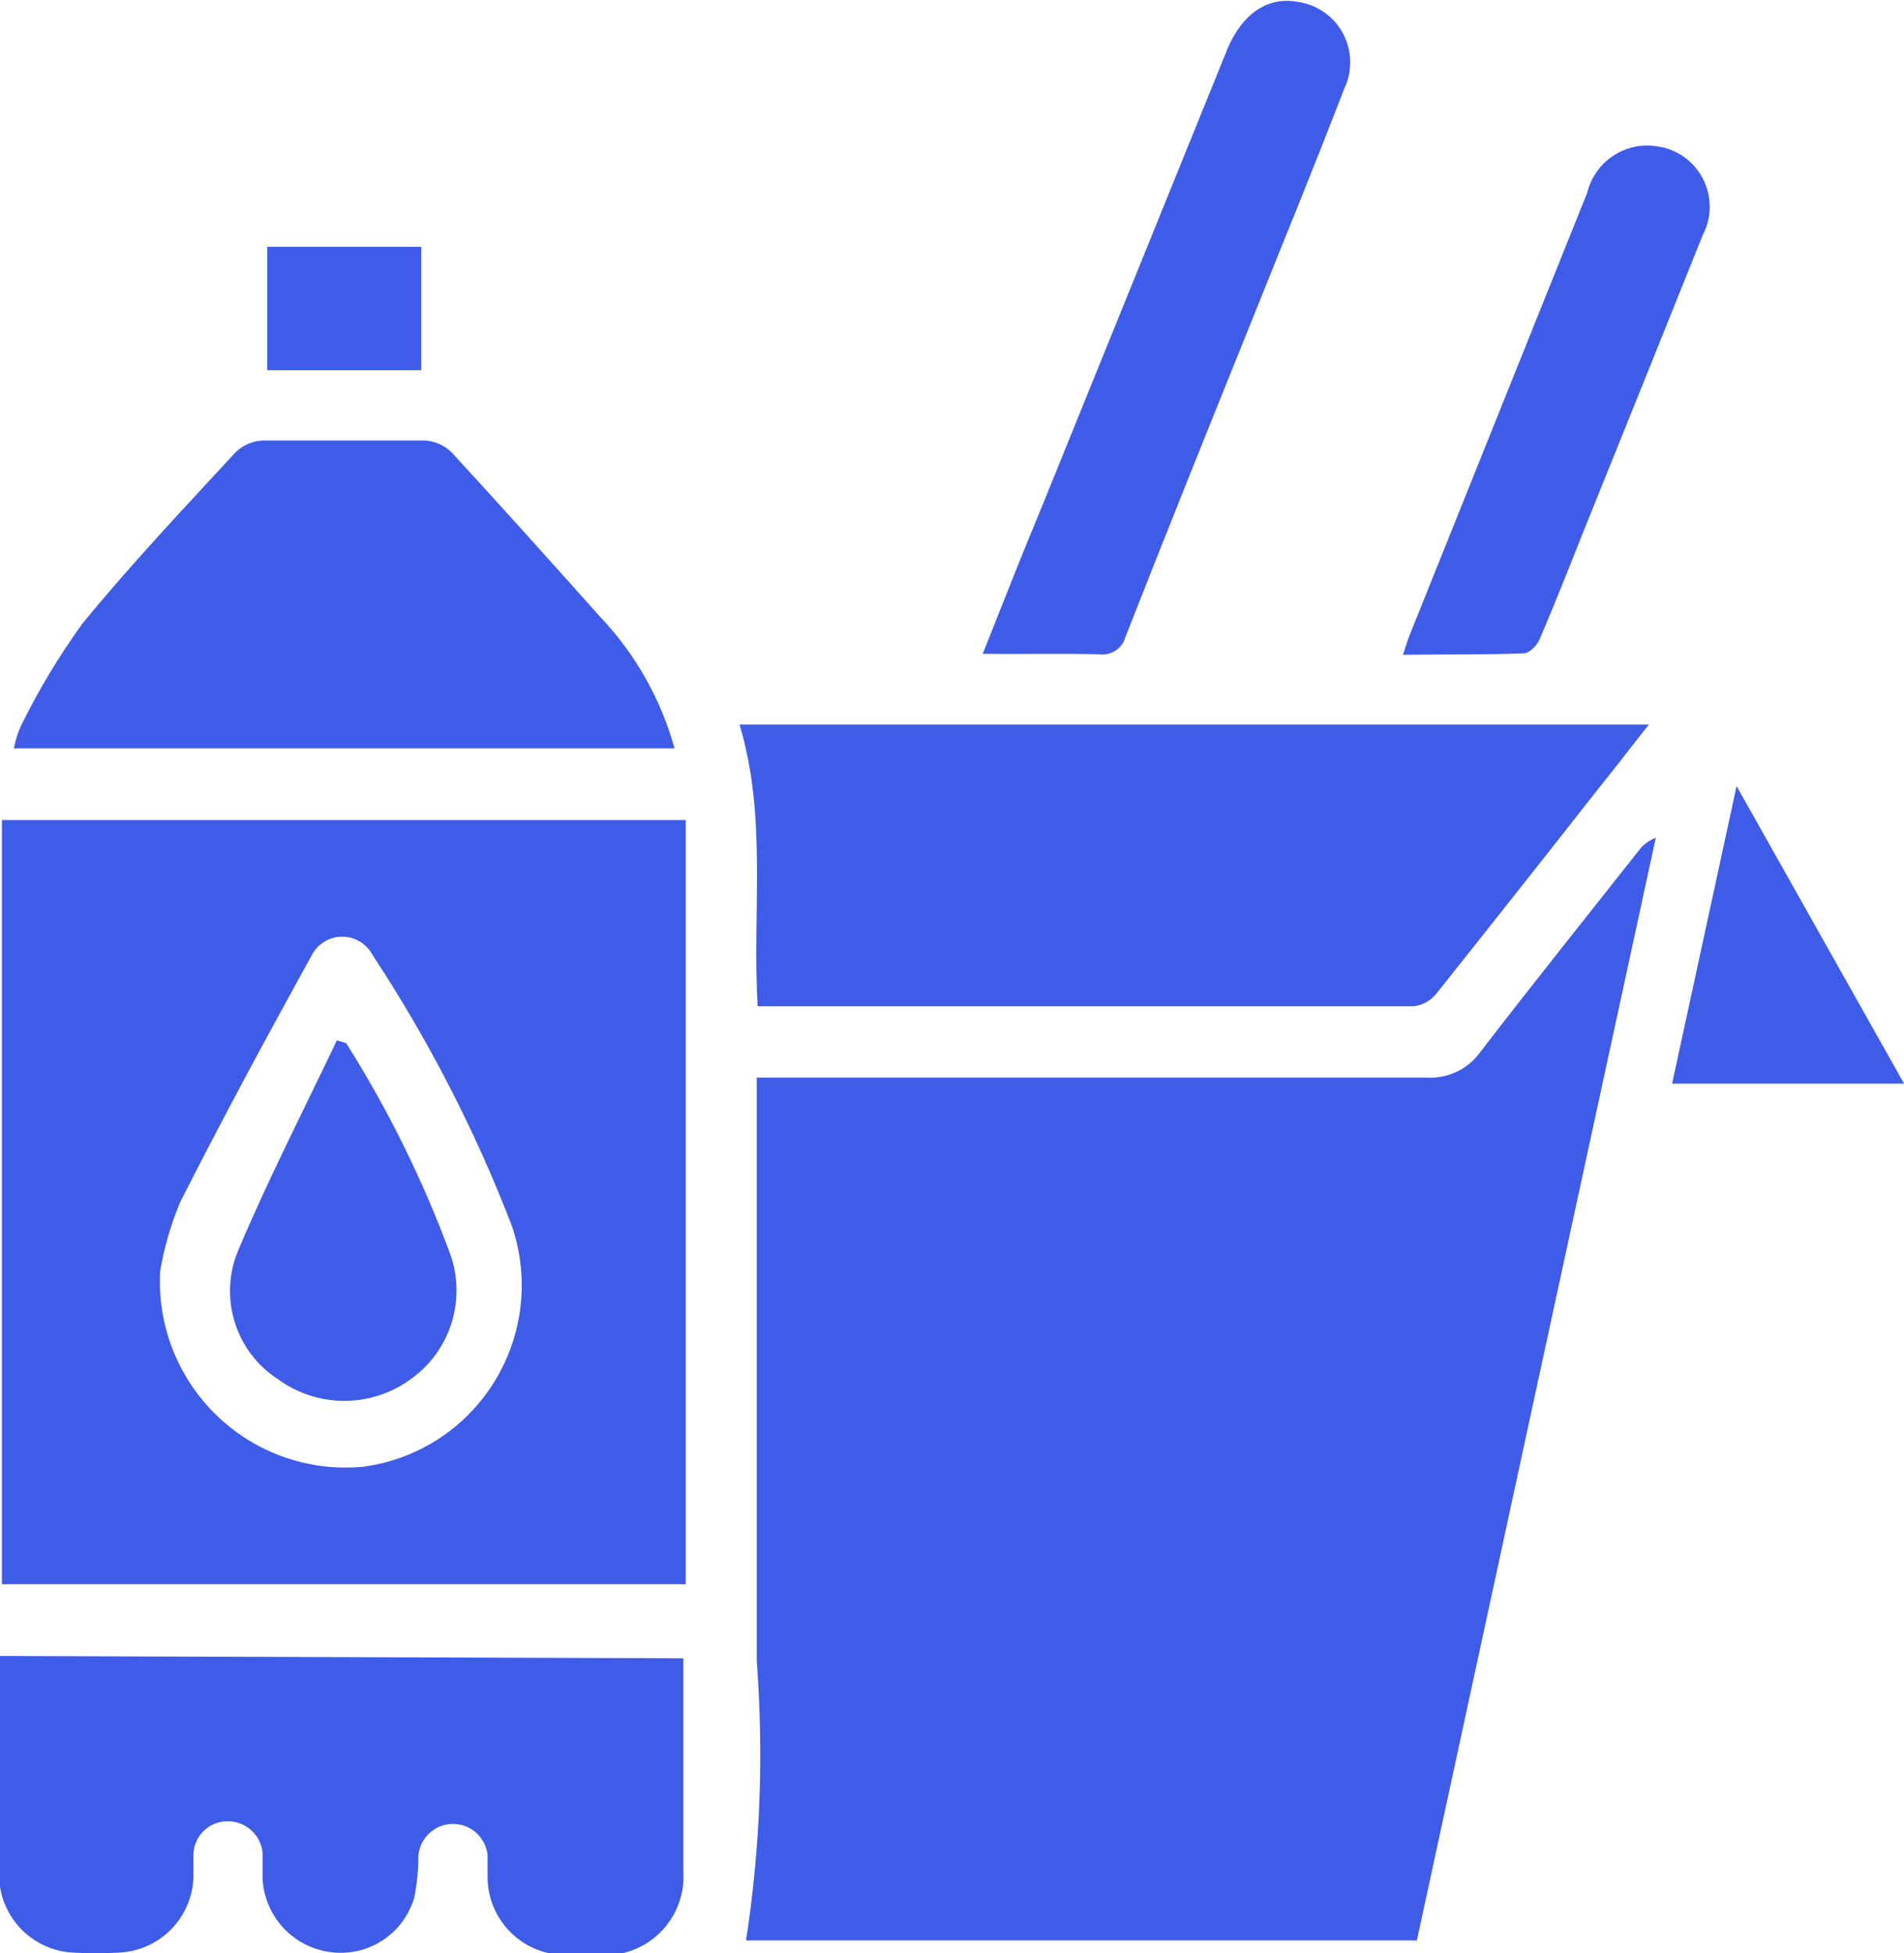
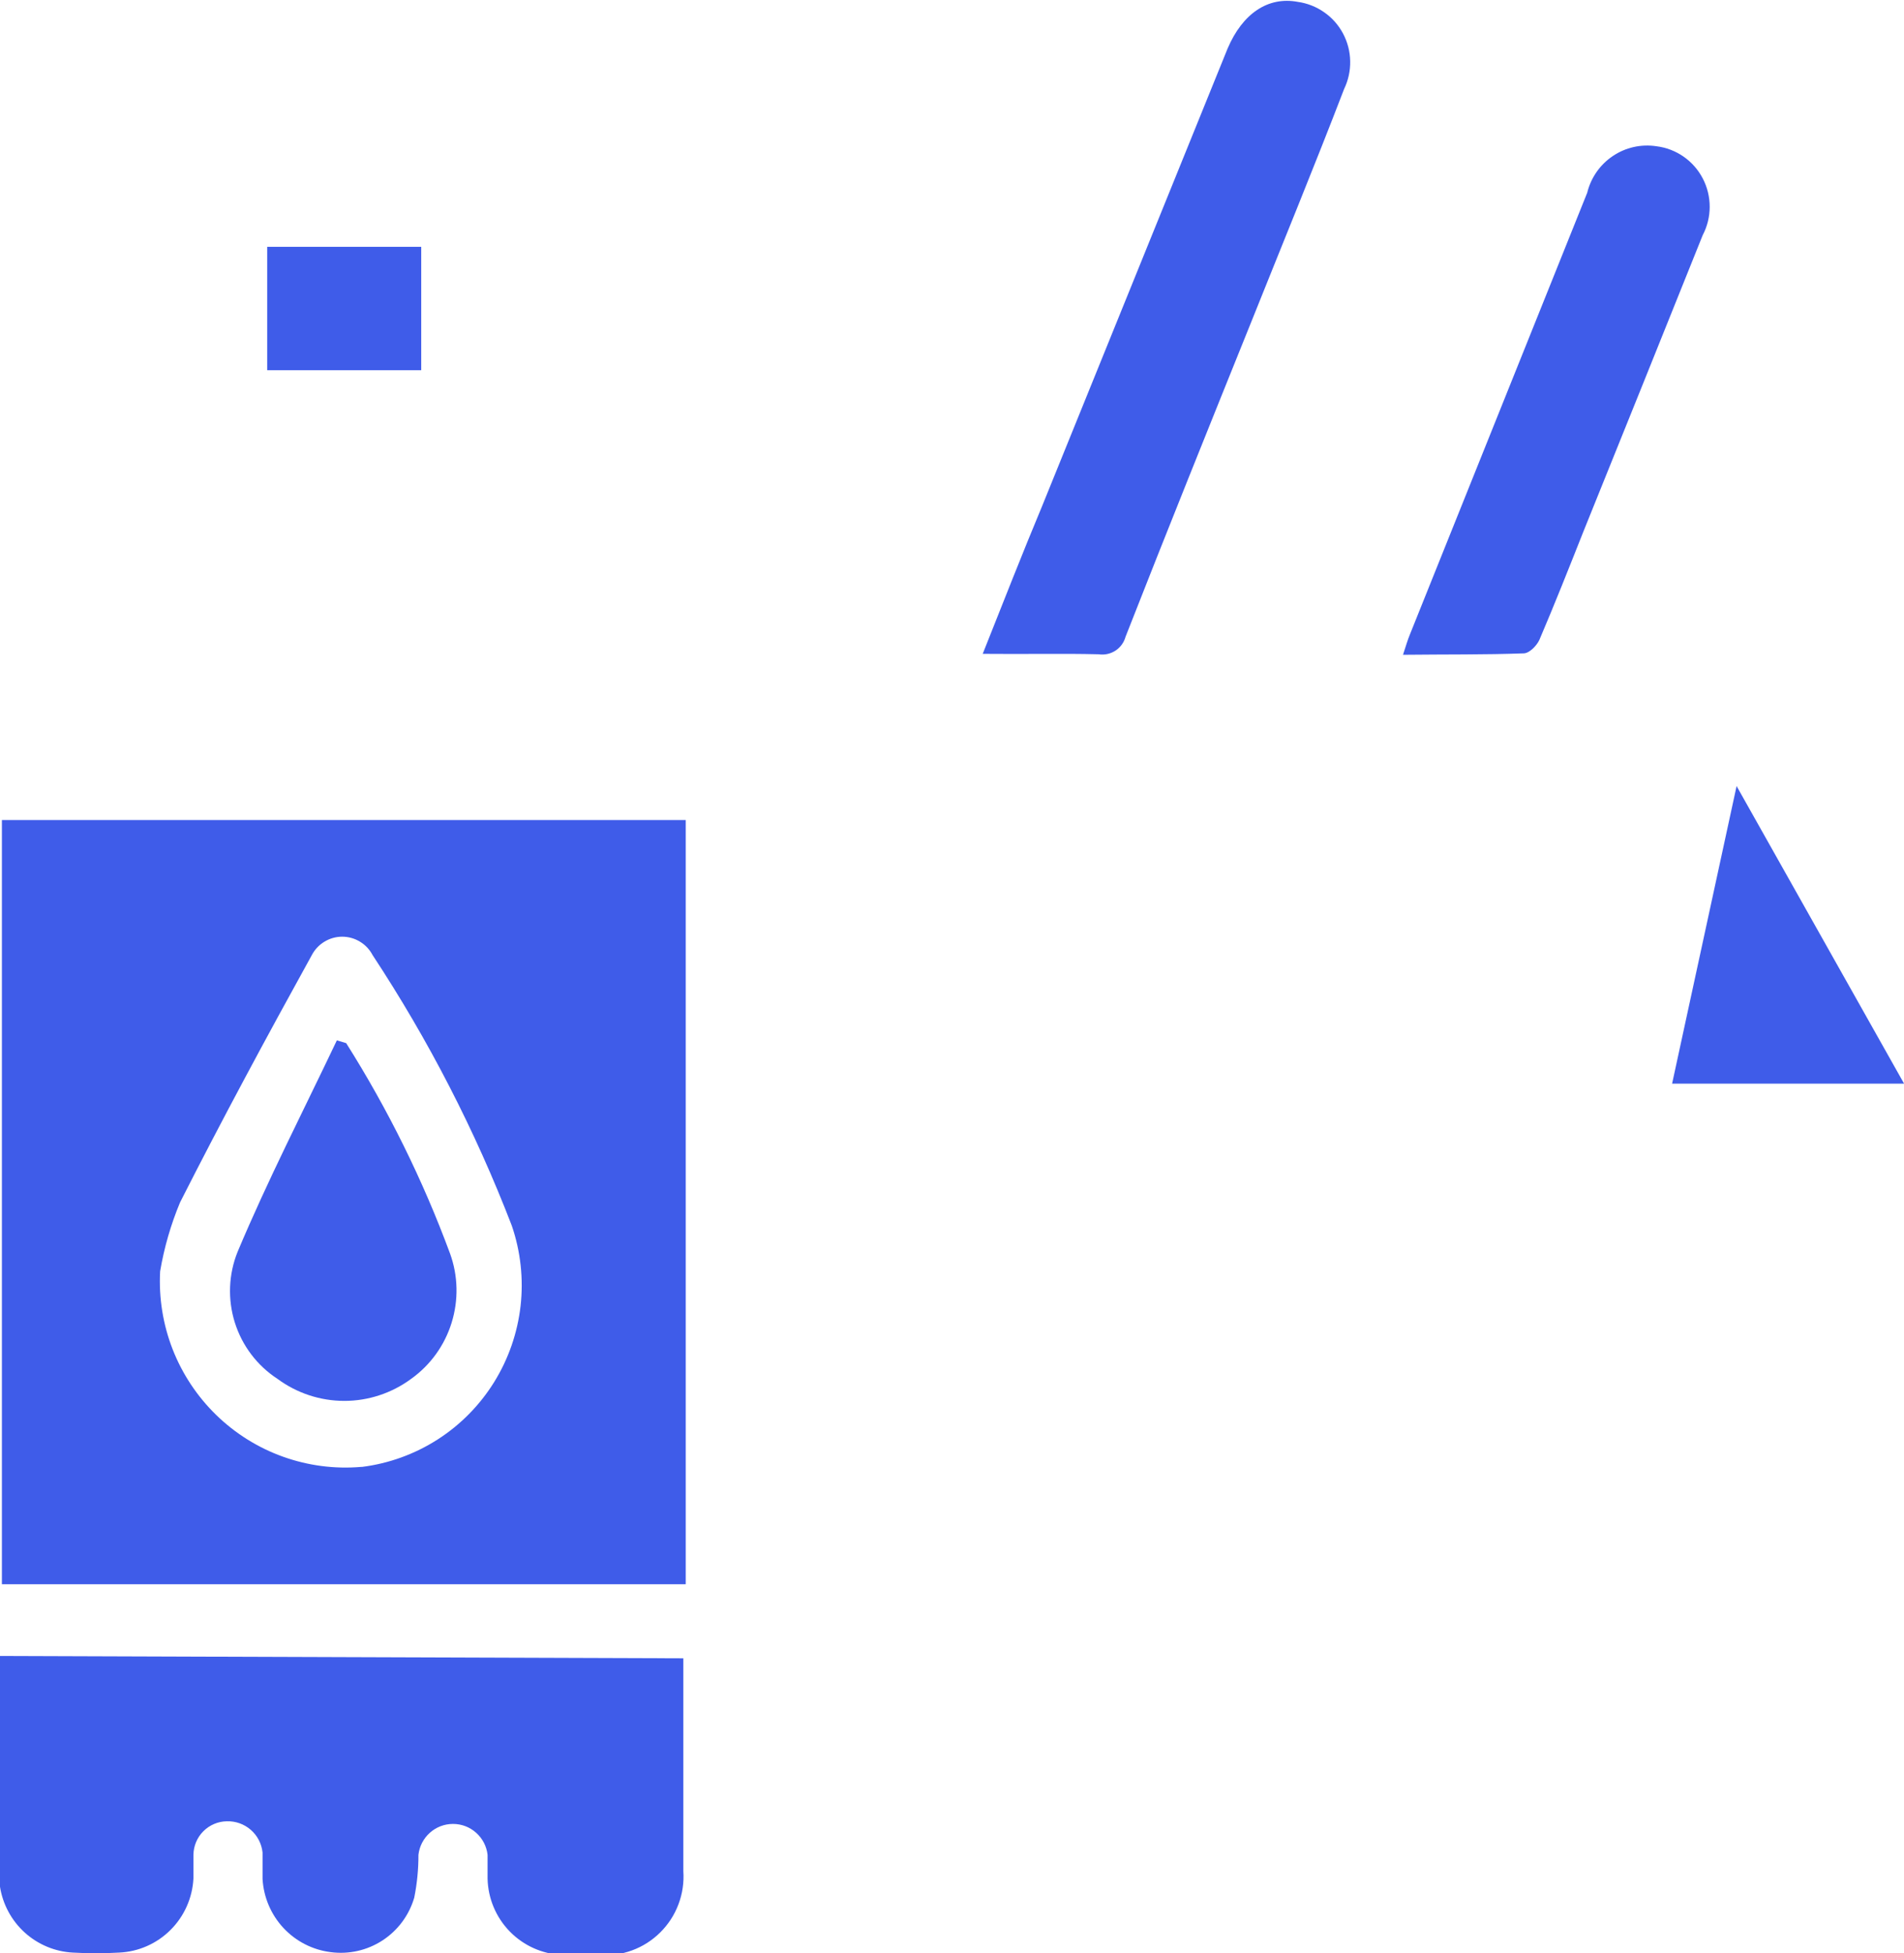
<svg xmlns="http://www.w3.org/2000/svg" width="39" height="40" viewBox="0 0 39 40" fill="none">
  <g clip-path="url(#clip0_1474_7112)">
-     <path d="M33.593 17.387C32.51 18.76 31.417 20.124 30.343 21.517C30.22 21.698 30.051 21.844 29.855 21.941C29.659 22.037 29.441 22.082 29.222 22.07C24.832 22.07 20.451 22.07 16.06 22.07H15.5V22.642C15.5 26.457 15.5 30.224 15.5 34.02C15.646 35.93 15.573 37.85 15.281 39.742H29.022C30.657 32.189 32.288 24.661 33.916 17.158C33.791 17.205 33.679 17.284 33.593 17.387Z" fill="#3F5CE9" />
    <path d="M14.046 16.795H0.039V32.446H14.046V16.795ZM7.394 30.043C6.853 30.089 6.308 30.017 5.797 29.834C5.285 29.651 4.819 29.359 4.429 28.98C4.039 28.6 3.734 28.141 3.536 27.634C3.338 27.126 3.251 26.582 3.28 26.037C3.362 25.553 3.499 25.079 3.688 24.626C4.553 22.919 5.465 21.23 6.387 19.561C6.447 19.447 6.536 19.352 6.646 19.286C6.756 19.219 6.881 19.184 7.009 19.184C7.138 19.184 7.263 19.219 7.373 19.286C7.483 19.352 7.572 19.447 7.632 19.561C8.778 21.3 9.734 23.158 10.483 25.102C10.664 25.63 10.725 26.191 10.663 26.746C10.6 27.3 10.415 27.833 10.121 28.307C9.827 28.78 9.431 29.182 8.963 29.482C8.494 29.782 7.965 29.974 7.413 30.043H7.394Z" fill="#3F5CE9" />
-     <path d="M15.519 20.61H15.7H28.947C29.128 20.591 29.295 20.503 29.412 20.362C30.521 18.97 31.627 17.571 32.729 16.166C33.071 15.746 33.394 15.317 33.774 14.84H15.148C15.719 16.738 15.405 18.674 15.519 20.61Z" fill="#3F5CE9" />
    <path d="M-0.001 33.915C-0.001 35.374 -0.001 36.776 -0.001 38.188C-0.01 38.337 -0.01 38.487 -0.001 38.636C0.055 38.999 0.234 39.332 0.506 39.579C0.778 39.825 1.126 39.971 1.491 39.99C1.808 40.008 2.125 40.008 2.442 39.99C2.837 39.972 3.212 39.807 3.493 39.526C3.774 39.246 3.941 38.871 3.962 38.474C3.962 38.312 3.962 38.15 3.962 37.987C3.965 37.806 4.037 37.633 4.165 37.505C4.293 37.377 4.466 37.303 4.646 37.301C4.826 37.295 5.001 37.358 5.137 37.476C5.273 37.595 5.359 37.76 5.378 37.94C5.378 38.121 5.378 38.302 5.378 38.483C5.4 38.858 5.551 39.212 5.806 39.486C6.062 39.76 6.404 39.935 6.775 39.981C7.146 40.03 7.522 39.945 7.836 39.74C8.149 39.536 8.38 39.225 8.485 38.865C8.543 38.576 8.572 38.282 8.571 37.987C8.591 37.813 8.674 37.653 8.805 37.536C8.935 37.419 9.104 37.355 9.279 37.355C9.454 37.355 9.623 37.419 9.753 37.536C9.884 37.653 9.967 37.813 9.987 37.987C9.987 38.15 9.987 38.312 9.987 38.474C9.996 38.881 10.159 39.269 10.444 39.56C10.728 39.85 11.112 40.021 11.517 40.038H12.268C12.498 40.056 12.729 40.025 12.946 39.945C13.163 39.866 13.36 39.74 13.524 39.577C13.688 39.414 13.816 39.218 13.897 39.001C13.979 38.784 14.013 38.553 13.997 38.321V34.306C13.997 34.201 13.997 34.087 13.997 33.963L-0.001 33.915Z" fill="#3F5CE9" />
-     <path d="M12.306 12.647C11.299 11.521 10.292 10.396 9.265 9.28C9.119 9.129 8.923 9.038 8.714 9.022C7.599 9.022 6.487 9.022 5.379 9.022C5.168 9.032 4.968 9.12 4.818 9.27C3.754 10.425 2.67 11.569 1.682 12.78C1.206 13.44 0.786 14.138 0.428 14.869C0.361 15.015 0.313 15.169 0.285 15.327H13.817C13.539 14.323 13.02 13.403 12.306 12.647Z" fill="#3F5CE9" />
    <path d="M22.505 13.4C22.625 13.418 22.747 13.391 22.849 13.325C22.951 13.258 23.024 13.156 23.056 13.038C23.901 10.882 24.766 8.736 25.631 6.59C26.268 4.998 26.924 3.405 27.532 1.822C27.618 1.644 27.66 1.449 27.656 1.252C27.653 1.054 27.602 0.861 27.51 0.687C27.417 0.513 27.285 0.363 27.123 0.251C26.962 0.138 26.776 0.065 26.581 0.038C25.973 -0.076 25.451 0.277 25.146 0.992L21.345 10.367C20.946 11.321 20.547 12.341 20.129 13.391C21.032 13.4 21.763 13.381 22.505 13.4Z" fill="#3F5CE9" />
    <path d="M31.209 13.381C31.323 13.381 31.475 13.228 31.532 13.104C31.846 12.37 32.14 11.626 32.435 10.882C33.252 8.86 34.066 6.838 34.877 4.816C34.971 4.637 35.02 4.438 35.02 4.236C35.02 4.034 34.972 3.834 34.878 3.655C34.785 3.476 34.649 3.322 34.484 3.207C34.318 3.092 34.127 3.019 33.927 2.995C33.615 2.948 33.297 3.019 33.035 3.196C32.773 3.372 32.586 3.641 32.511 3.948L28.881 12.99C28.833 13.104 28.795 13.238 28.738 13.41C29.622 13.4 30.42 13.41 31.209 13.381Z" fill="#3F5CE9" />
    <path d="M35.571 16.099L34.25 22.194H39.002L35.571 16.099Z" fill="#3F5CE9" />
    <path d="M8.628 7.582V5.055H5.473V7.582H8.628Z" fill="#3F5CE9" />
    <path d="M7.091 21.364L6.9 21.307C6.216 22.747 5.484 24.168 4.867 25.637C4.681 26.098 4.661 26.611 4.81 27.086C4.959 27.561 5.268 27.969 5.684 28.24C6.081 28.533 6.56 28.691 7.053 28.691C7.545 28.691 8.024 28.533 8.421 28.24C8.815 27.959 9.106 27.556 9.25 27.092C9.394 26.629 9.384 26.131 9.219 25.675C8.662 24.167 7.948 22.722 7.091 21.364Z" fill="#3F5CE9" />
  </g>
  <defs>
    <clipPath id="clip0_1474_7112">
      <rect width="39" height="40" fill="white" />
    </clipPath>
  </defs>
</svg>